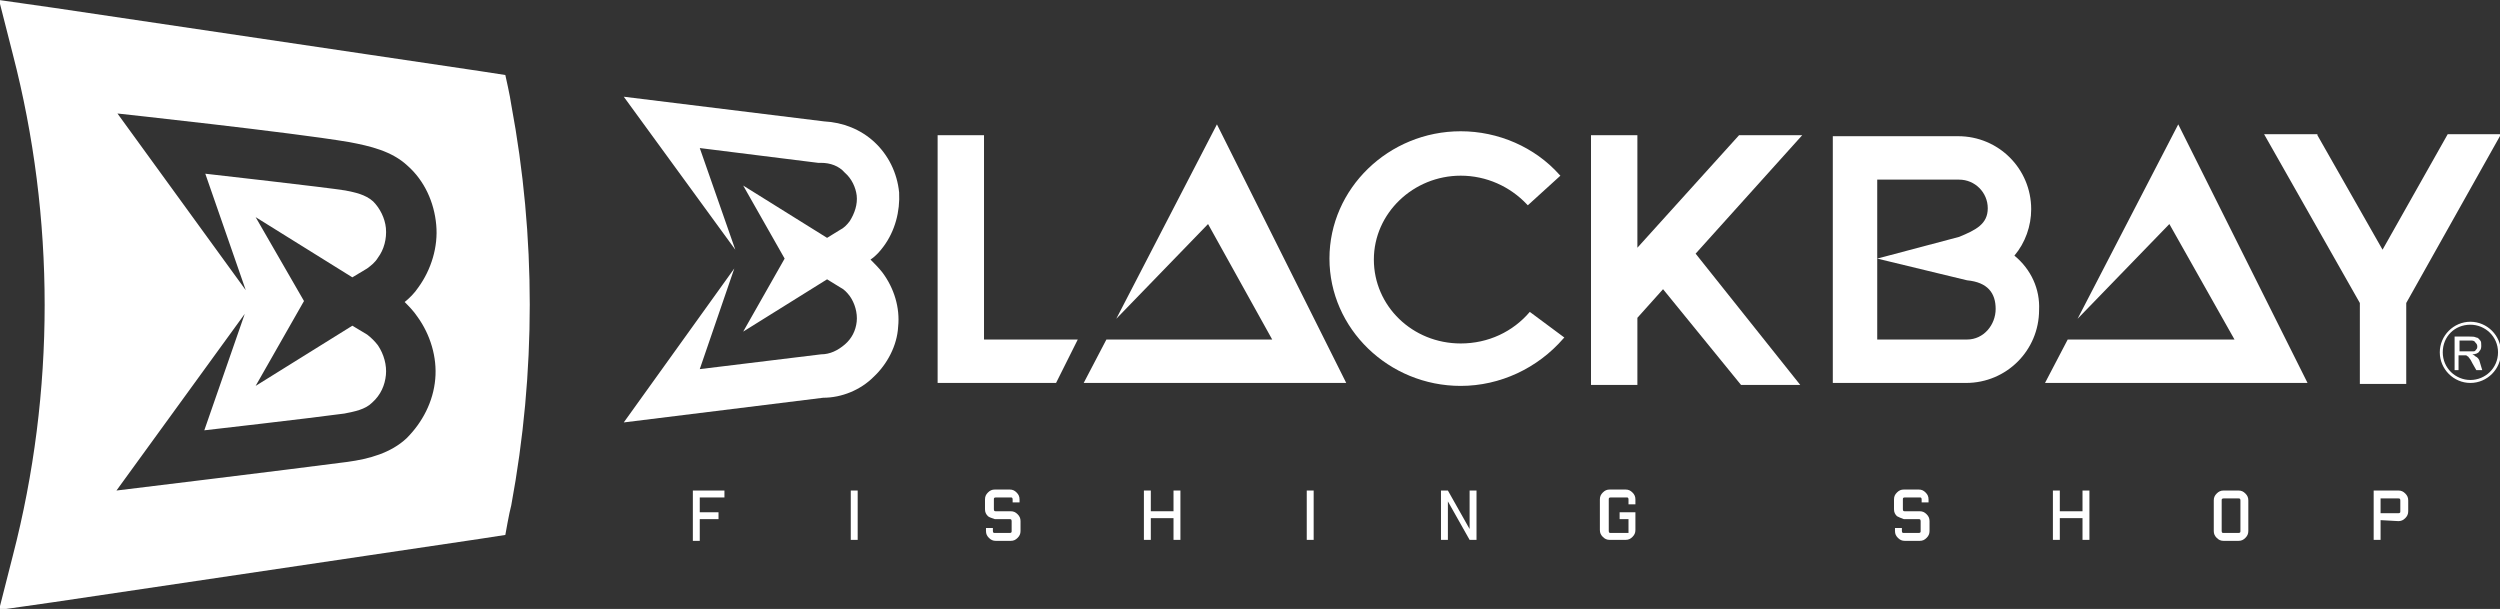
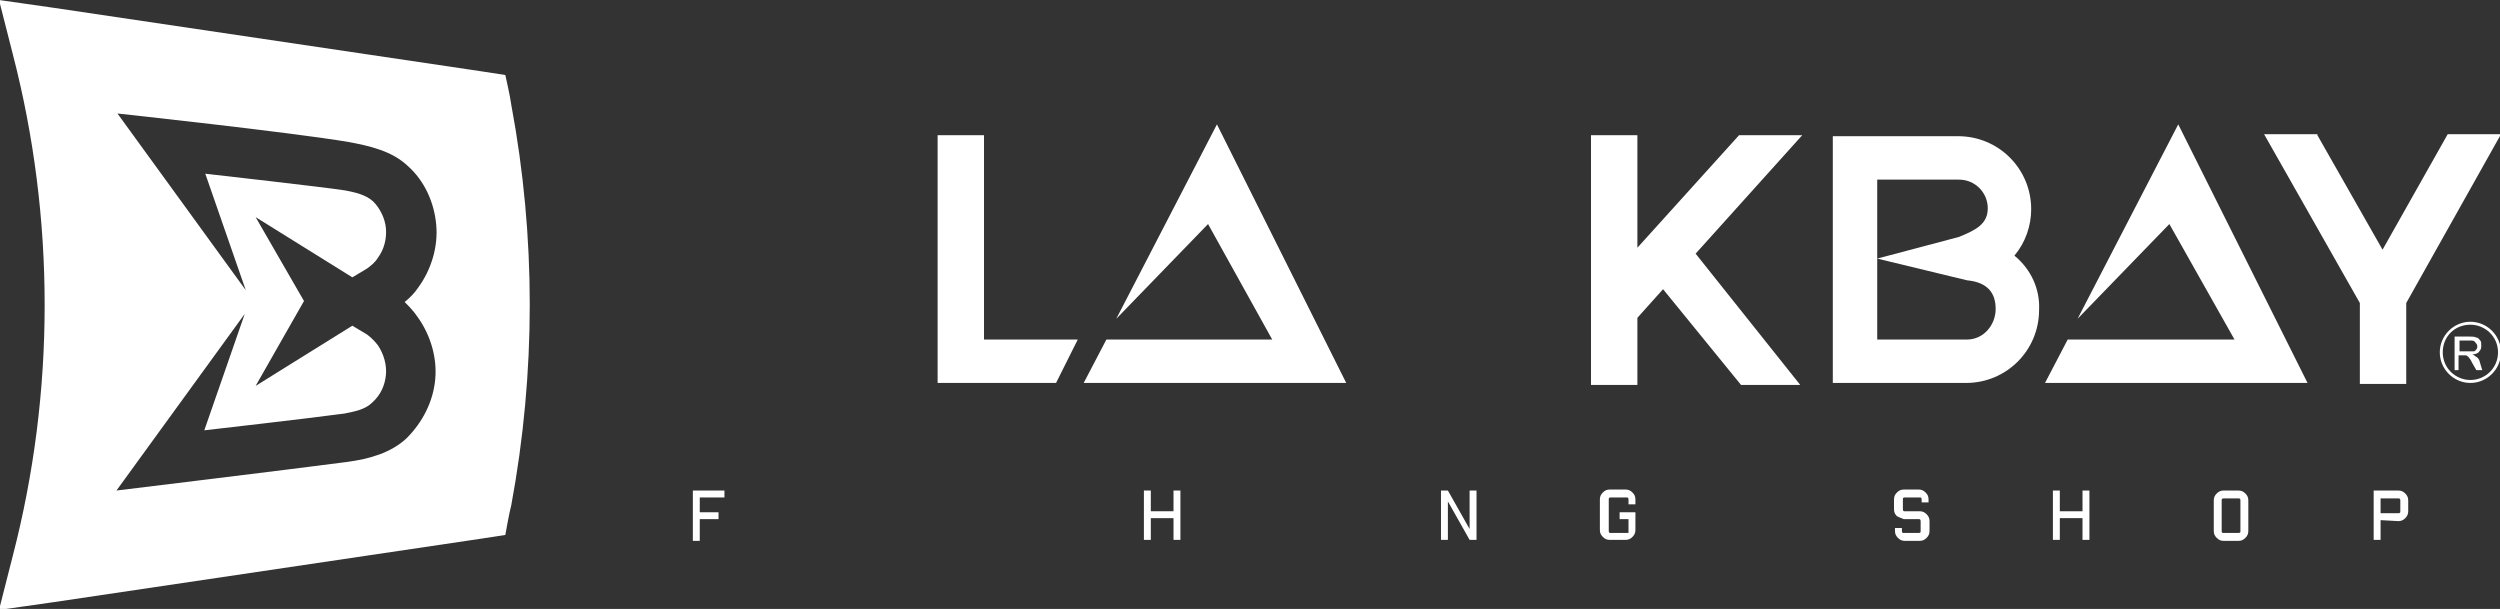
<svg xmlns="http://www.w3.org/2000/svg" version="1.1" id="Livello_1" x="0px" y="0px" viewBox="0 0 253.3 61.7" style="enable-background:new 0 0 253.3 61.7;" xml:space="preserve">
  <rect x="0" y="0" width="253.3" height="61.7" fill="#333333" stroke="none" />
  <style type="text/css">
	.st0{fill:#FFFFFF;}
</style>
  <g>
    <g>
      <g>
        <g>
-           <path class="st0" d="M155,31.6c-1.7,2-4.2,3.2-7,3.2c-4.9,0-8.8-3.8-8.8-8.5s4-8.5,8.8-8.5c2.6,0,5,1.1,6.7,2.9l0.1,0.1l3.3-3      l-0.1-0.1c-2.5-2.8-6.2-4.4-10-4.4c-7.3,0-13.3,5.8-13.3,12.9s6,12.9,13.3,12.9c4,0,7.8-1.8,10.4-4.8l0.1-0.1L155,31.6L155,31.6      z" />
          <polygon class="st0" points="220.7,12.6 210.5,32.3 219.8,22.7 226.4,34.4 209.5,34.4 207.2,38.8 228.6,38.8 233.8,38.8     " />
          <polygon class="st0" points="123.3,12.6 113.1,32.3 122.4,22.7 128.9,34.4 112.1,34.4 109.8,38.8 131.1,38.8 136.4,38.8     " />
          <g>
            <path class="st0" d="M204.1,25.9c1.1-1.3,1.7-3,1.7-4.7c0-4.1-3.3-7.4-7.4-7.4h-12.7v25h13.5c4.1,0,7.4-3.3,7.4-7.4       C206.7,29.3,205.8,27.3,204.1,25.9z M199.3,34.4h-9.1v-5.9v-4.4v-5.9h8.3c1.6,0,2.9,1.3,2.9,2.9s-1.2,2.2-2.9,2.9l-8.3,2.2       l9.1,2.2c2.1,0.2,2.9,1.3,2.9,2.9C202.2,32.9,201,34.4,199.3,34.4z" />
          </g>
          <polygon class="st0" points="176.2,13.7 165.9,25.1 165.9,13.7 161.2,13.7 161.2,39 165.9,39 165.9,32.2 168.5,29.3 176.4,39       182.4,39 171.8,25.7 182.6,13.7     " />
          <polygon class="st0" points="99.7,13.7 95,13.7 95,38.8 107,38.8 109.2,34.4 99.7,34.4     " />
          <polygon class="st0" points="248,13.6 241.4,25.3 234.8,13.7 234.8,13.6 229.4,13.6 239.1,30.7 239.1,38.9 243.8,38.9       243.8,30.7 253.4,13.6     " />
-           <path class="st0" d="M89.5,25c1.2-1.6,1.7-3.6,1.6-5.5c-0.2-2-1.1-3.8-2.5-5.1s-3.2-2-5.1-2.1L63.2,9.8l11.3,15.5L70.9,15      l12,1.5h0.3c0.9,0,1.8,0.3,2.4,1c0.7,0.6,1.1,1.5,1.2,2.3c0.1,0.9-0.2,1.8-0.7,2.6c-0.3,0.4-0.6,0.7-1,0.9l-1.3,0.8l-8.5-5.3      l4.2,7.4l-4.2,7.4l8.5-5.3l1.3,0.8c0.4,0.2,0.7,0.5,1,0.9c0.5,0.7,0.8,1.7,0.7,2.6c-0.1,0.9-0.5,1.7-1.2,2.3s-1.5,1-2.4,1      l-12.3,1.5l3.5-10.2L63.2,42.8l20.2-2.5c1.9,0,3.8-0.8,5.1-2.1c1.4-1.3,2.4-3.2,2.5-5.1c0.2-1.9-0.4-3.9-1.6-5.5      c-0.4-0.5-0.8-0.9-1.2-1.3C88.8,25.9,89.2,25.4,89.5,25z" />
          <g>
            <path class="st0" d="M250.3,32.6c-1.7,0-3.1,1.4-3.1,3.1s1.4,3.1,3.1,3.1c1.7,0,3.1-1.4,3.1-3.1C253.4,34,252,32.6,250.3,32.6z        M250.3,38.5c-1.5,0-2.8-1.2-2.8-2.8s1.2-2.8,2.8-2.8c1.5,0,2.8,1.2,2.8,2.8S251.8,38.5,250.3,38.5z" />
            <path class="st0" d="M251.2,36.5c-0.1-0.2-0.2-0.3-0.4-0.4c-0.1-0.1-0.1-0.1-0.3-0.2c0.3,0,0.6-0.1,0.7-0.3       c0.2-0.2,0.2-0.4,0.2-0.6c0-0.2,0-0.4-0.1-0.5s-0.2-0.3-0.4-0.3c-0.2-0.1-0.4-0.1-0.7-0.1h-1.5v3.4h0.4V36h0.5       c0.1,0,0.2,0,0.2,0c0.1,0,0.1,0,0.2,0.1c0.1,0,0.1,0.1,0.2,0.2c0.1,0.1,0.2,0.3,0.3,0.5l0.4,0.7h0.6L251.2,36.5z M250.2,35.6       h-1v-1.1h1.1c0.2,0,0.4,0,0.5,0.2c0.1,0.1,0.2,0.2,0.2,0.4c0,0.1,0,0.2-0.1,0.3s-0.1,0.2-0.3,0.2       C250.6,35.6,250.4,35.6,250.2,35.6z" />
          </g>
        </g>
      </g>
      <g>
        <path class="st0" d="M70.2,49.7h3.2v0.7h-2.5v1.5h1.9v0.7h-1.9v2.2h-0.7V49.7z" />
-         <path class="st0" d="M86.2,49.7h0.7v5h-0.7V49.7z" />
-         <path class="st0" d="M100.1,52.3c-0.2-0.2-0.3-0.4-0.3-0.7v-1c0-0.3,0.1-0.5,0.3-0.7c0.2-0.2,0.4-0.3,0.7-0.3h1.5     c0.3,0,0.5,0.1,0.7,0.3s0.3,0.4,0.3,0.7v0.3h-0.7v-0.3c0-0.2-0.1-0.2-0.2-0.2h-1.5c-0.2,0-0.2,0.1-0.2,0.2v1     c0,0.2,0.1,0.2,0.2,0.2h1.5c0.3,0,0.5,0.1,0.7,0.3s0.3,0.4,0.3,0.7v1c0,0.3-0.1,0.5-0.3,0.7c-0.2,0.2-0.4,0.3-0.7,0.3h-1.5     c-0.3,0-0.5-0.1-0.7-0.3s-0.3-0.4-0.3-0.7v-0.3h0.7v0.3c0,0.2,0.1,0.2,0.2,0.2h1.5c0.2,0,0.2-0.1,0.2-0.2v-1     c0-0.2-0.1-0.2-0.2-0.2h-1.5C100.5,52.5,100.2,52.4,100.1,52.3z" />
        <path class="st0" d="M115.9,49.7h0.7v2.1h2.3v-2.1h0.7v5h-0.7v-2.2h-2.3v2.2h-0.7V49.7z" />
-         <path class="st0" d="M132.4,49.7h0.7v5h-0.7V49.7z" />
        <path class="st0" d="M146,49.7h0.7l2.2,3.9v-3.9h0.7v5h-0.7l-2.2-3.9v3.9H146V49.7z" />
        <path class="st0" d="M163,53.8c0,0.2,0.1,0.2,0.2,0.2h1.8v-1.4h-0.9v-0.7h1.6v1.8c0,0.3-0.1,0.5-0.3,0.7s-0.4,0.3-0.7,0.3h-1.6     c-0.3,0-0.5-0.1-0.7-0.3s-0.3-0.4-0.3-0.7v-3.1c0-0.3,0.1-0.5,0.3-0.7s0.4-0.3,0.7-0.3h1.6c0.3,0,0.5,0.1,0.7,0.3     s0.3,0.4,0.3,0.7v0.5H165v-0.5c0-0.2-0.1-0.2-0.2-0.2h-1.6c-0.2,0-0.2,0.1-0.2,0.2V53.8z" />
        <path class="st0" d="M192.2,52.3c-0.2-0.2-0.3-0.4-0.3-0.7v-1c0-0.3,0.1-0.5,0.3-0.7s0.4-0.3,0.7-0.3h1.5c0.3,0,0.5,0.1,0.7,0.3     s0.3,0.4,0.3,0.7v0.3h-0.7v-0.3c0-0.2-0.1-0.2-0.2-0.2H193c-0.2,0-0.2,0.1-0.2,0.2v1c0,0.2,0.1,0.2,0.2,0.2h1.5     c0.3,0,0.5,0.1,0.7,0.3s0.3,0.4,0.3,0.7v1c0,0.3-0.1,0.5-0.3,0.7s-0.4,0.3-0.7,0.3H193c-0.3,0-0.5-0.1-0.7-0.3s-0.3-0.4-0.3-0.7     v-0.3h0.7v0.3c0,0.2,0.1,0.2,0.2,0.2h1.5c0.2,0,0.2-0.1,0.2-0.2v-1c0-0.2-0.1-0.2-0.2-0.2h-1.5C192.6,52.5,192.4,52.4,192.2,52.3     z" />
        <path class="st0" d="M208,49.7h0.7v2.1h2.3v-2.1h0.7v5H211v-2.2h-2.3v2.2H208V49.7z" />
        <path class="st0" d="M227.8,53.8c0,0.3-0.1,0.5-0.3,0.7s-0.4,0.3-0.7,0.3h-1.5c-0.3,0-0.5-0.1-0.7-0.3s-0.3-0.4-0.3-0.7v-3.1     c0-0.3,0.1-0.5,0.3-0.7s0.4-0.3,0.7-0.3h1.5c0.3,0,0.5,0.1,0.7,0.3s0.3,0.4,0.3,0.7V53.8z M225.1,53.8c0,0.2,0.1,0.2,0.2,0.2h1.5     c0.2,0,0.2-0.1,0.2-0.2v-3.1c0-0.2-0.1-0.2-0.2-0.2h-1.5c-0.2,0-0.2,0.1-0.2,0.2V53.8z" />
        <path class="st0" d="M241.2,52.7v2h-0.7v-5h2.5c0.3,0,0.5,0.1,0.7,0.3s0.3,0.4,0.3,0.7v1.1c0,0.3-0.1,0.5-0.3,0.7     s-0.4,0.3-0.7,0.3L241.2,52.7L241.2,52.7z M241.2,52h1.8c0.2,0,0.2-0.1,0.2-0.2v-1.1c0-0.2-0.1-0.2-0.2-0.2h-1.8V52z" />
      </g>
    </g>
    <g>
      <g>
        <path class="st0" d="M51.8,10.6c-0.1-0.8-0.6-3-0.6-3l-2.6-0.4L5.5,0.8L-0.1,0l1.4,5.5c4.3,16.6,4.3,34.2,0,50.8l-1.4,5.5L5.5,61     l43.1-6.4l2.6-0.4c0,0,0.4-2.3,0.6-3C54.3,37.7,54.3,24,51.8,10.6z M42.3,32.1c1.3,1.8,2,4.1,1.8,6.3c-0.2,2.3-1.3,4.4-2.9,6     c-1.6,1.5-3.8,2.1-6,2.4c-6.1,0.8-23.4,2.9-23.4,2.9l13-17.9l-4.1,11.8c0,0,10.5-1.2,14.2-1.7c1-0.2,2.1-0.4,2.8-1.1     C38.6,40,39,39,39.1,38s-0.2-2.1-0.8-3c-0.3-0.4-0.7-0.8-1.1-1.1L35.7,33l-9.8,6.1l4.9-8.6L25.9,22l9.8,6.1l1.5-0.9     c0.4-0.3,0.8-0.6,1.1-1.1c0.6-0.8,0.9-1.9,0.8-3c-0.1-1-0.6-2-1.3-2.7C37,19.7,36,19.5,35,19.3c-1.8-0.3-14.2-1.7-14.2-1.7     l4.1,11.8l-13-17.9c0,0,17.6,1.9,23.5,2.9c2.1,0.4,4.3,0.9,5.9,2.4c1.7,1.5,2.7,3.7,2.9,6c0.2,2.2-0.5,4.5-1.8,6.3     c-0.4,0.6-0.9,1.1-1.4,1.5C41.4,31,41.9,31.5,42.3,32.1z" />
      </g>
    </g>
  </g>
</svg>